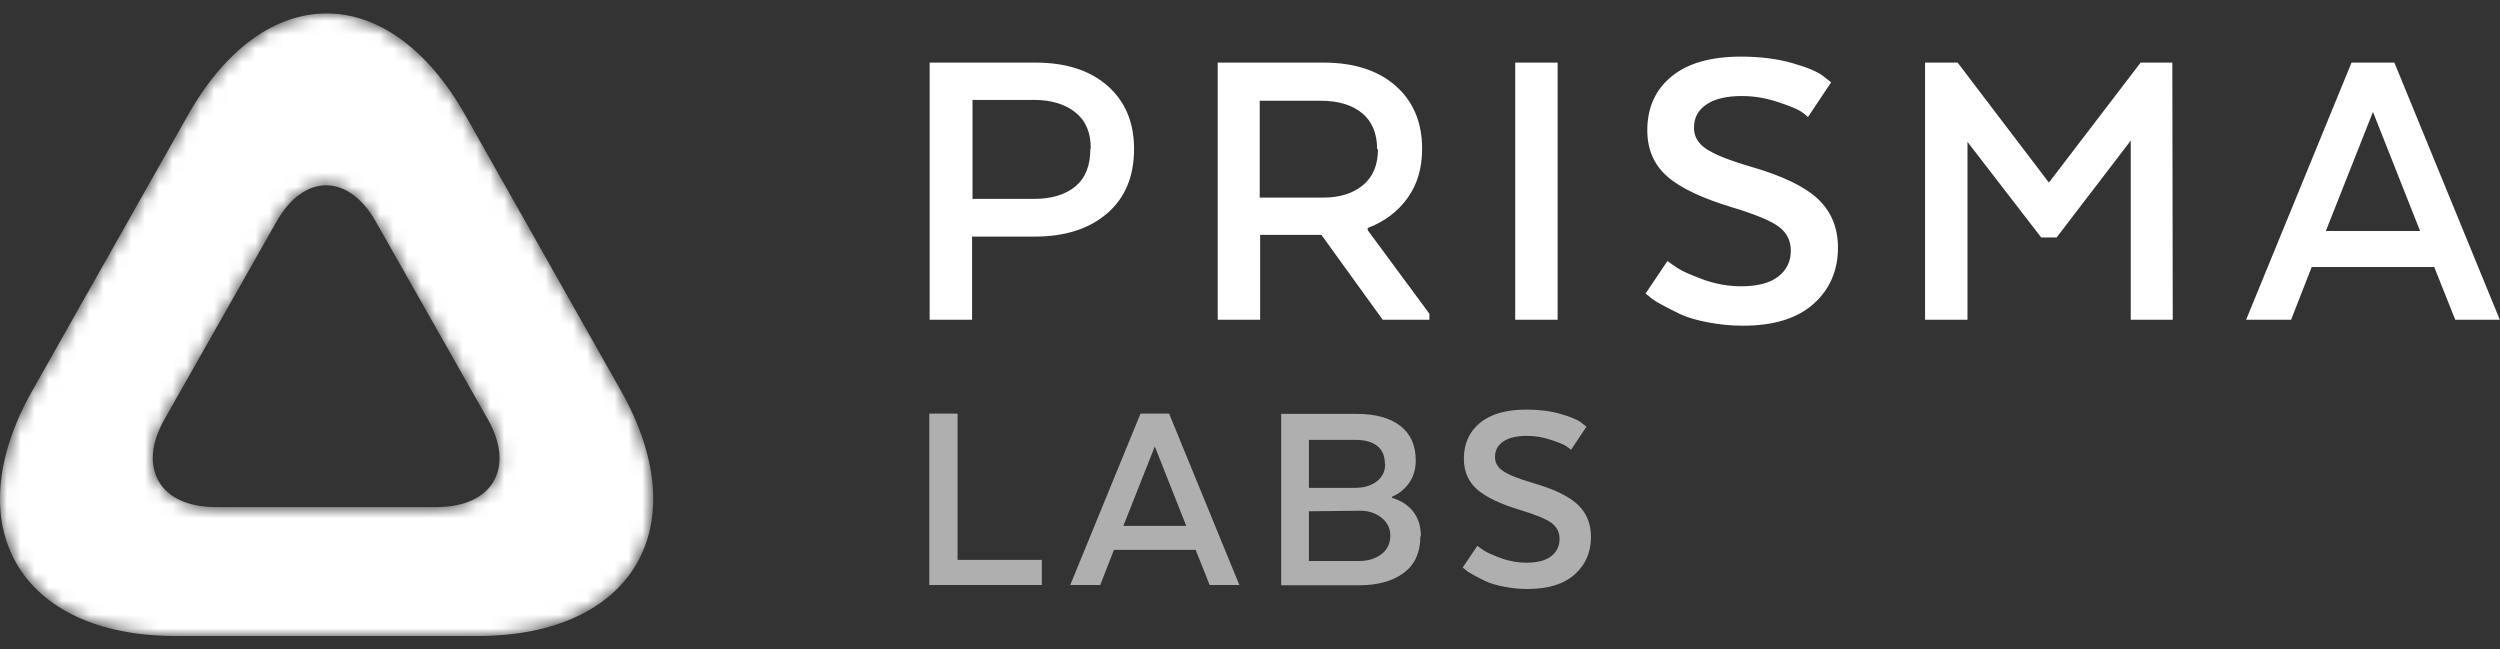
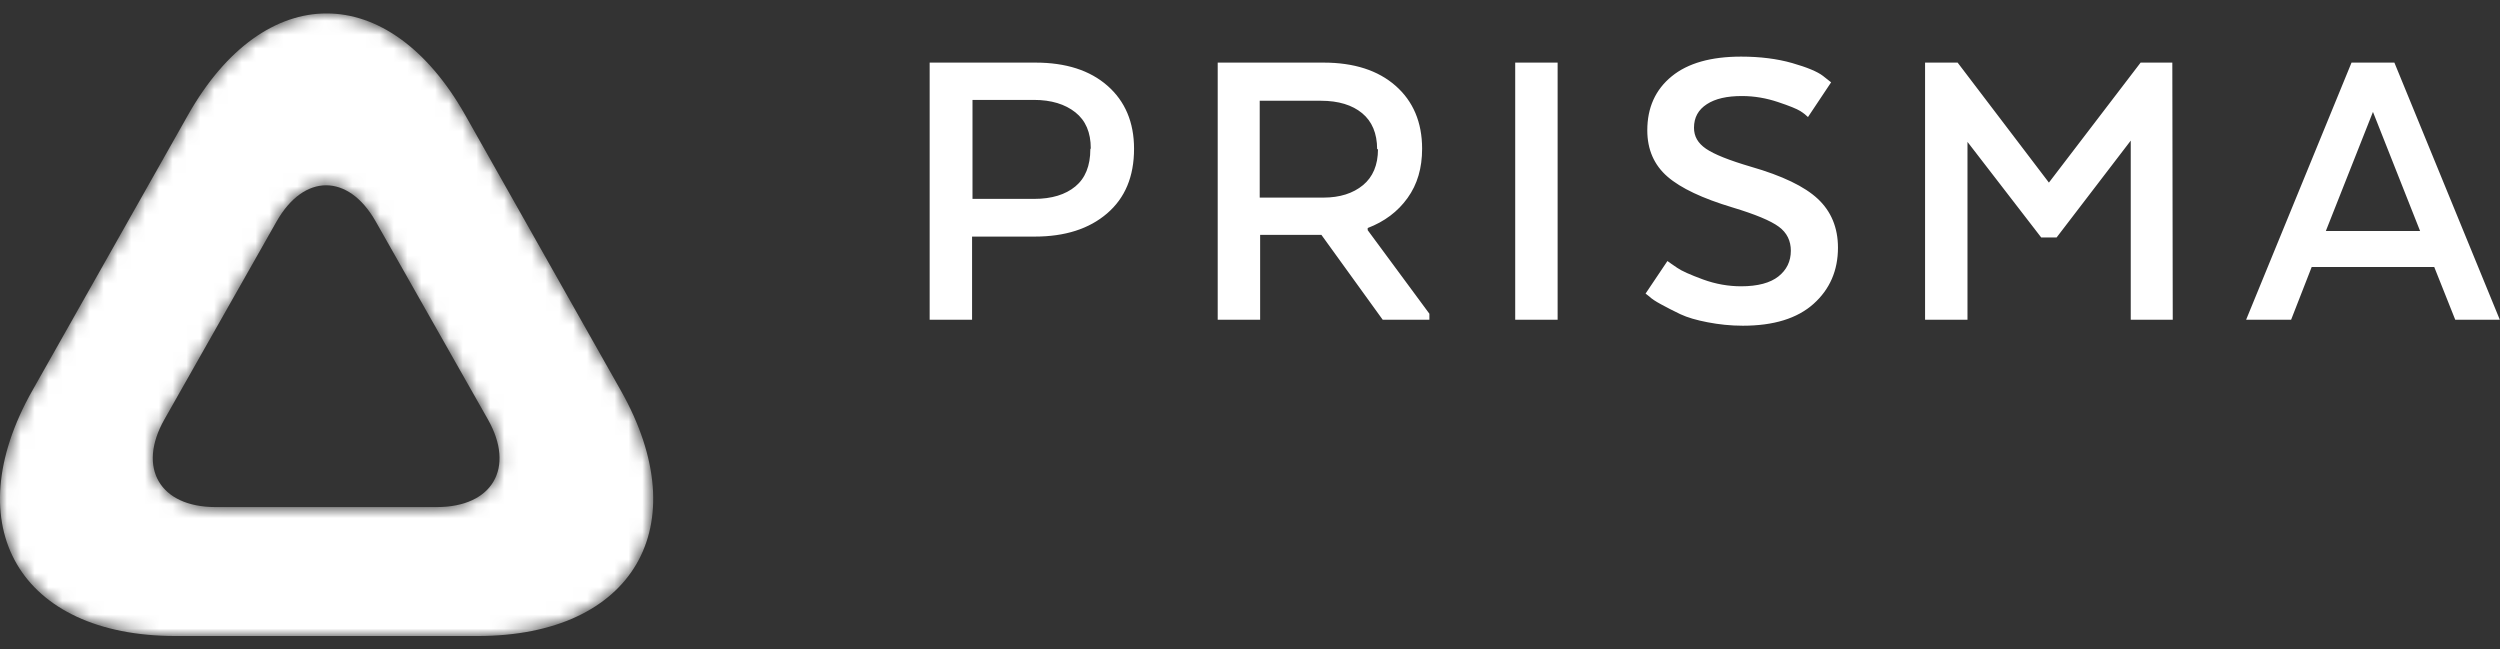
<svg xmlns="http://www.w3.org/2000/svg" width="181" height="47" viewBox="0 0 181 47" fill="none">
  <rect x="0" y="0" width="181" height="47" fill="#333333" stroke="none" />
  <path d="M67.307 23.148V4.533H74.97C77.172 4.533 78.91 5.092 80.182 6.209C81.454 7.326 82.105 8.846 82.105 10.769C82.105 12.786 81.454 14.337 80.151 15.454C78.848 16.571 77.11 17.129 74.908 17.129H70.378V23.148H67.307ZM78.941 10.8L78.972 10.738C78.972 9.59 78.6 8.722 77.855 8.132C77.11 7.543 76.118 7.233 74.846 7.233H70.409V14.399H74.877C76.149 14.399 77.141 14.089 77.855 13.499C78.569 12.91 78.941 12.01 78.941 10.8ZM88.162 4.533H95.825C98.028 4.533 99.766 5.092 101.038 6.209C102.31 7.326 102.961 8.846 102.961 10.769C102.961 12.165 102.62 13.344 101.906 14.337C101.193 15.33 100.231 16.044 99.021 16.509V16.664L103.488 22.714V23.148H100.107L95.67 17.005H91.234V23.148H88.162V4.533ZM99.766 10.8H99.704C99.704 9.652 99.331 8.784 98.618 8.194C97.904 7.605 96.911 7.295 95.639 7.295H91.203V14.306H95.825C97.004 14.306 97.966 13.996 98.68 13.406C99.393 12.817 99.766 11.948 99.766 10.8ZM112.772 4.533V23.148H109.701V4.533H112.772ZM119.139 21.256L120.722 18.898C120.877 19.022 121.125 19.177 121.435 19.394C121.745 19.611 122.366 19.89 123.297 20.232C124.227 20.573 125.158 20.728 126.058 20.728C127.268 20.728 128.168 20.48 128.757 20.015C129.346 19.549 129.657 18.929 129.657 18.153C129.657 17.44 129.377 16.85 128.788 16.416C128.199 15.981 127.082 15.516 125.437 15.02C123.266 14.368 121.683 13.624 120.722 12.786C119.76 11.948 119.264 10.831 119.264 9.435C119.264 7.791 119.853 6.488 121.032 5.526C122.211 4.564 123.886 4.099 126.058 4.099C127.423 4.099 128.664 4.254 129.75 4.564C130.836 4.875 131.58 5.185 131.983 5.495L132.573 5.961L130.898 8.474C130.774 8.349 130.587 8.194 130.339 8.039C130.091 7.884 129.564 7.667 128.726 7.388C127.888 7.108 127.02 6.953 126.12 6.953C125.034 6.953 124.196 7.139 123.576 7.543C122.955 7.946 122.645 8.505 122.645 9.249C122.645 9.87 122.924 10.366 123.514 10.769C124.103 11.173 125.189 11.607 126.771 12.072C129.036 12.724 130.649 13.499 131.611 14.399C132.573 15.299 133.069 16.478 133.069 17.936C133.069 19.58 132.48 20.945 131.301 22C130.122 23.055 128.416 23.582 126.182 23.582C125.282 23.582 124.445 23.489 123.638 23.334C122.831 23.179 122.18 22.993 121.652 22.745C121.125 22.497 120.66 22.248 120.256 22.031C119.853 21.814 119.574 21.628 119.419 21.473L119.139 21.256ZM154.266 23.148V10.18L148.899 17.191H147.782L142.446 10.273V23.148H139.375V4.533H141.732L148.341 13.22L154.98 4.533H157.276L157.307 23.148H154.266ZM173.354 4.533L180.986 23.148H177.759L176.239 19.332H167.366L165.877 23.148H162.619L170.251 4.533H173.354ZM171.802 8.101L168.39 16.726H175.215L171.802 8.101Z" fill="white" />
-   <path d="M75.429 42.354H67.28V29.944H69.328V40.533H75.429V42.354ZM84.642 29.944L89.73 42.354H87.579L86.565 39.81H80.65L79.657 42.354H77.486L82.574 29.944H84.642ZM83.608 32.322L81.333 38.072H85.883L83.608 32.322ZM102.872 38.817L102.831 38.858C102.831 39.996 102.438 40.864 101.652 41.464C100.866 42.064 99.77 42.374 98.384 42.374H92.758V29.965H98.198C99.584 29.965 100.639 30.254 101.383 30.833C102.128 31.412 102.5 32.24 102.5 33.336C102.5 33.936 102.355 34.473 102.045 34.928C101.735 35.383 101.321 35.735 100.783 35.963V36.045C101.425 36.231 101.942 36.562 102.314 37.038C102.686 37.514 102.872 38.114 102.872 38.817ZM98.57 36.976L94.765 37.017V40.616H98.384C99.046 40.616 99.584 40.451 100.018 40.12C100.452 39.789 100.659 39.334 100.659 38.775C100.659 38.258 100.452 37.845 100.06 37.514C99.666 37.183 99.17 36.997 98.57 36.976ZM100.287 33.605L100.266 33.584C100.266 33.005 100.08 32.571 99.708 32.281C99.336 31.991 98.819 31.847 98.136 31.847H94.765V35.321H98.095C98.757 35.321 99.294 35.156 99.687 34.846C100.08 34.535 100.287 34.122 100.287 33.605ZM105.901 41.092L106.956 39.52C107.059 39.603 107.225 39.706 107.431 39.851C107.638 39.996 108.052 40.182 108.672 40.409C109.293 40.637 109.913 40.74 110.513 40.74C111.32 40.74 111.92 40.575 112.313 40.265C112.706 39.954 112.912 39.541 112.912 39.024C112.912 38.548 112.726 38.155 112.333 37.865C111.94 37.576 111.196 37.266 110.1 36.935C108.652 36.5 107.597 36.004 106.956 35.446C106.315 34.887 105.984 34.142 105.984 33.212C105.984 32.116 106.377 31.247 107.163 30.606C107.949 29.965 109.065 29.654 110.513 29.654C111.423 29.654 112.251 29.758 112.974 29.965C113.698 30.171 114.195 30.378 114.464 30.585L114.857 30.895L113.74 32.571C113.657 32.488 113.533 32.384 113.367 32.281C113.202 32.178 112.85 32.033 112.292 31.847C111.734 31.66 111.154 31.557 110.555 31.557C109.831 31.557 109.272 31.681 108.859 31.95C108.445 32.219 108.238 32.591 108.238 33.088C108.238 33.501 108.424 33.832 108.817 34.101C109.21 34.37 109.934 34.66 110.989 34.97C112.499 35.404 113.574 35.921 114.215 36.521C114.857 37.121 115.188 37.907 115.188 38.879C115.188 39.975 114.795 40.885 114.009 41.588C113.223 42.291 112.085 42.643 110.596 42.643C109.996 42.643 109.438 42.581 108.9 42.478C108.362 42.374 107.928 42.25 107.576 42.085C107.225 41.919 106.914 41.754 106.646 41.609C106.377 41.464 106.191 41.34 106.087 41.237L105.901 41.092Z" fill="#AFAFAF" />
  <mask id="mask0" maskUnits="userSpaceOnUse" x="0" y="0" width="48" height="47">
    <path d="M44.953 28.283C50.496 38.094 45.857 46.047 34.582 46.047H12.709C1.439 46.047 -3.202 38.09 2.339 28.283L13.61 8.33C19.153 -1.481 28.141 -1.478 33.681 8.33L44.953 28.283ZM35.327 30.37L27.207 16.042C25.223 12.541 22.005 12.54 20.02 16.042L11.9 30.37C9.916 33.872 11.572 36.712 15.601 36.712H31.627C35.659 36.712 37.312 33.873 35.327 30.37Z" fill="white" />
  </mask>
  <g mask="url(#mask0)">
    <path d="M44.953 28.283C50.496 38.094 45.857 46.047 34.582 46.047H12.709C1.439 46.047 -3.202 38.09 2.339 28.283L13.61 8.33C19.153 -1.481 28.141 -1.478 33.681 8.33L44.953 28.283ZM35.327 30.37L27.207 16.042C25.223 12.541 22.005 12.54 20.02 16.042L11.9 30.37C9.916 33.872 11.572 36.712 15.601 36.712H31.627C35.659 36.712 37.312 33.873 35.327 30.37Z" fill="white" />
  </g>
</svg>